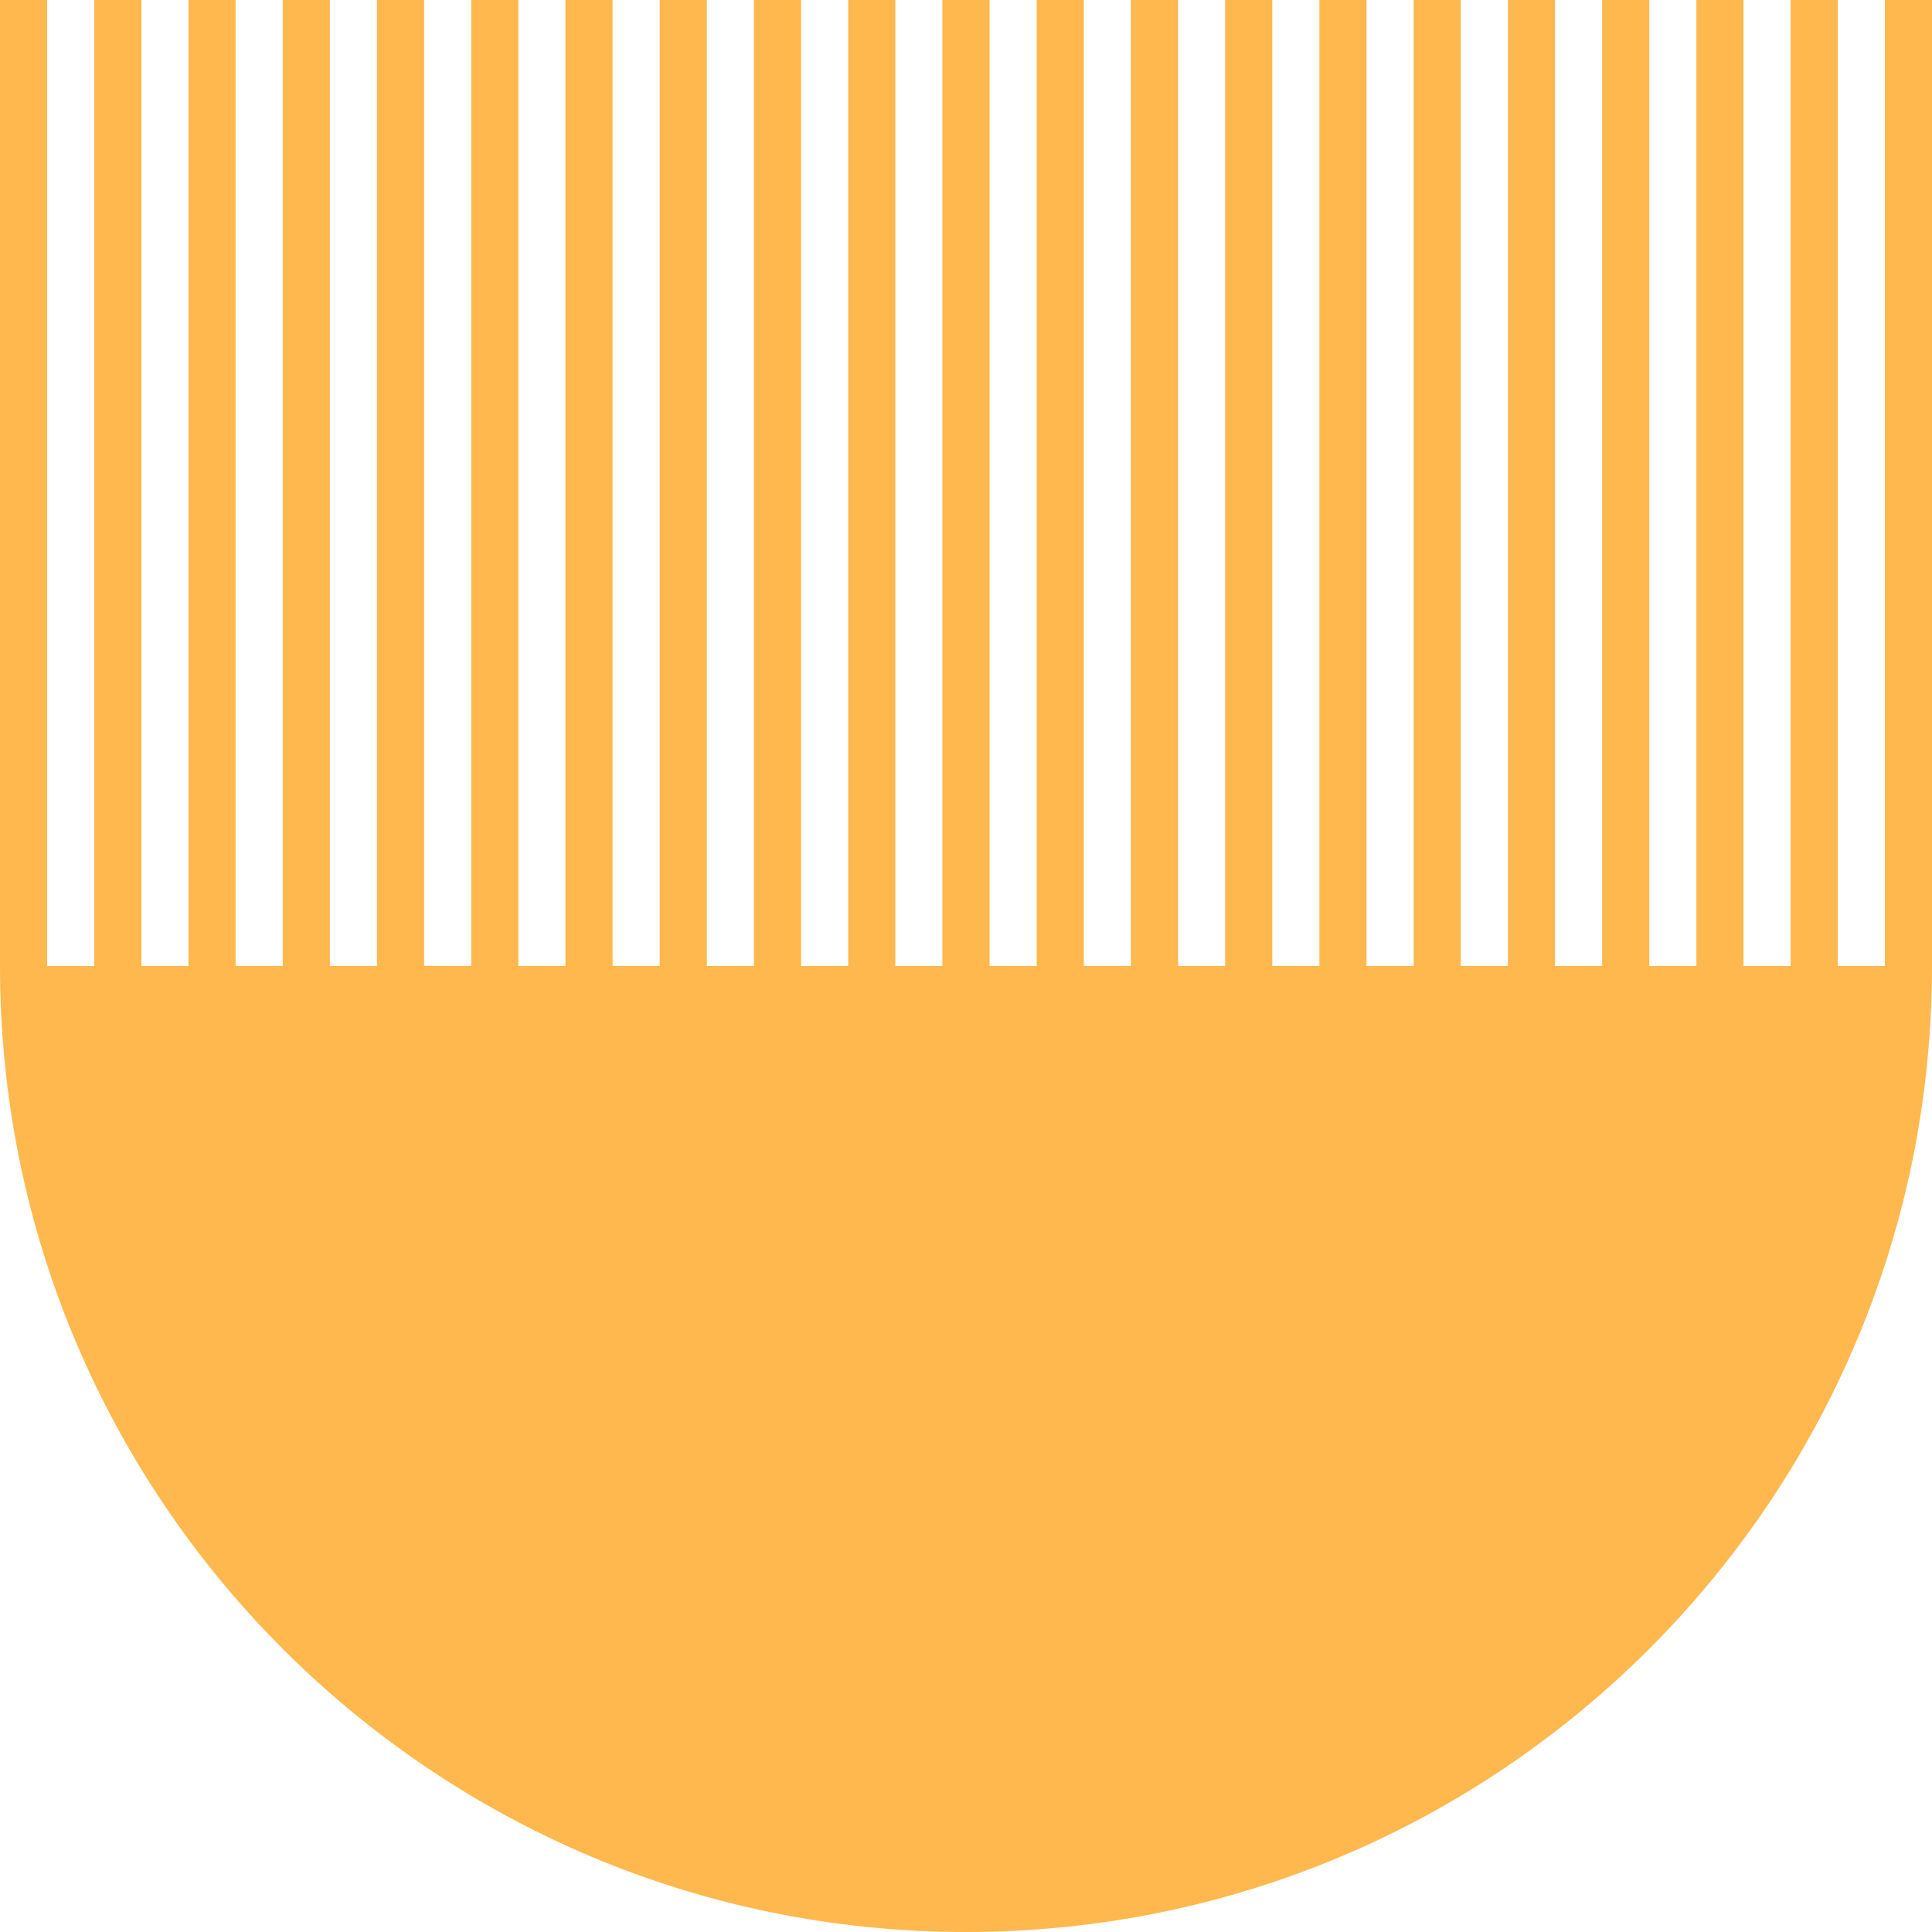
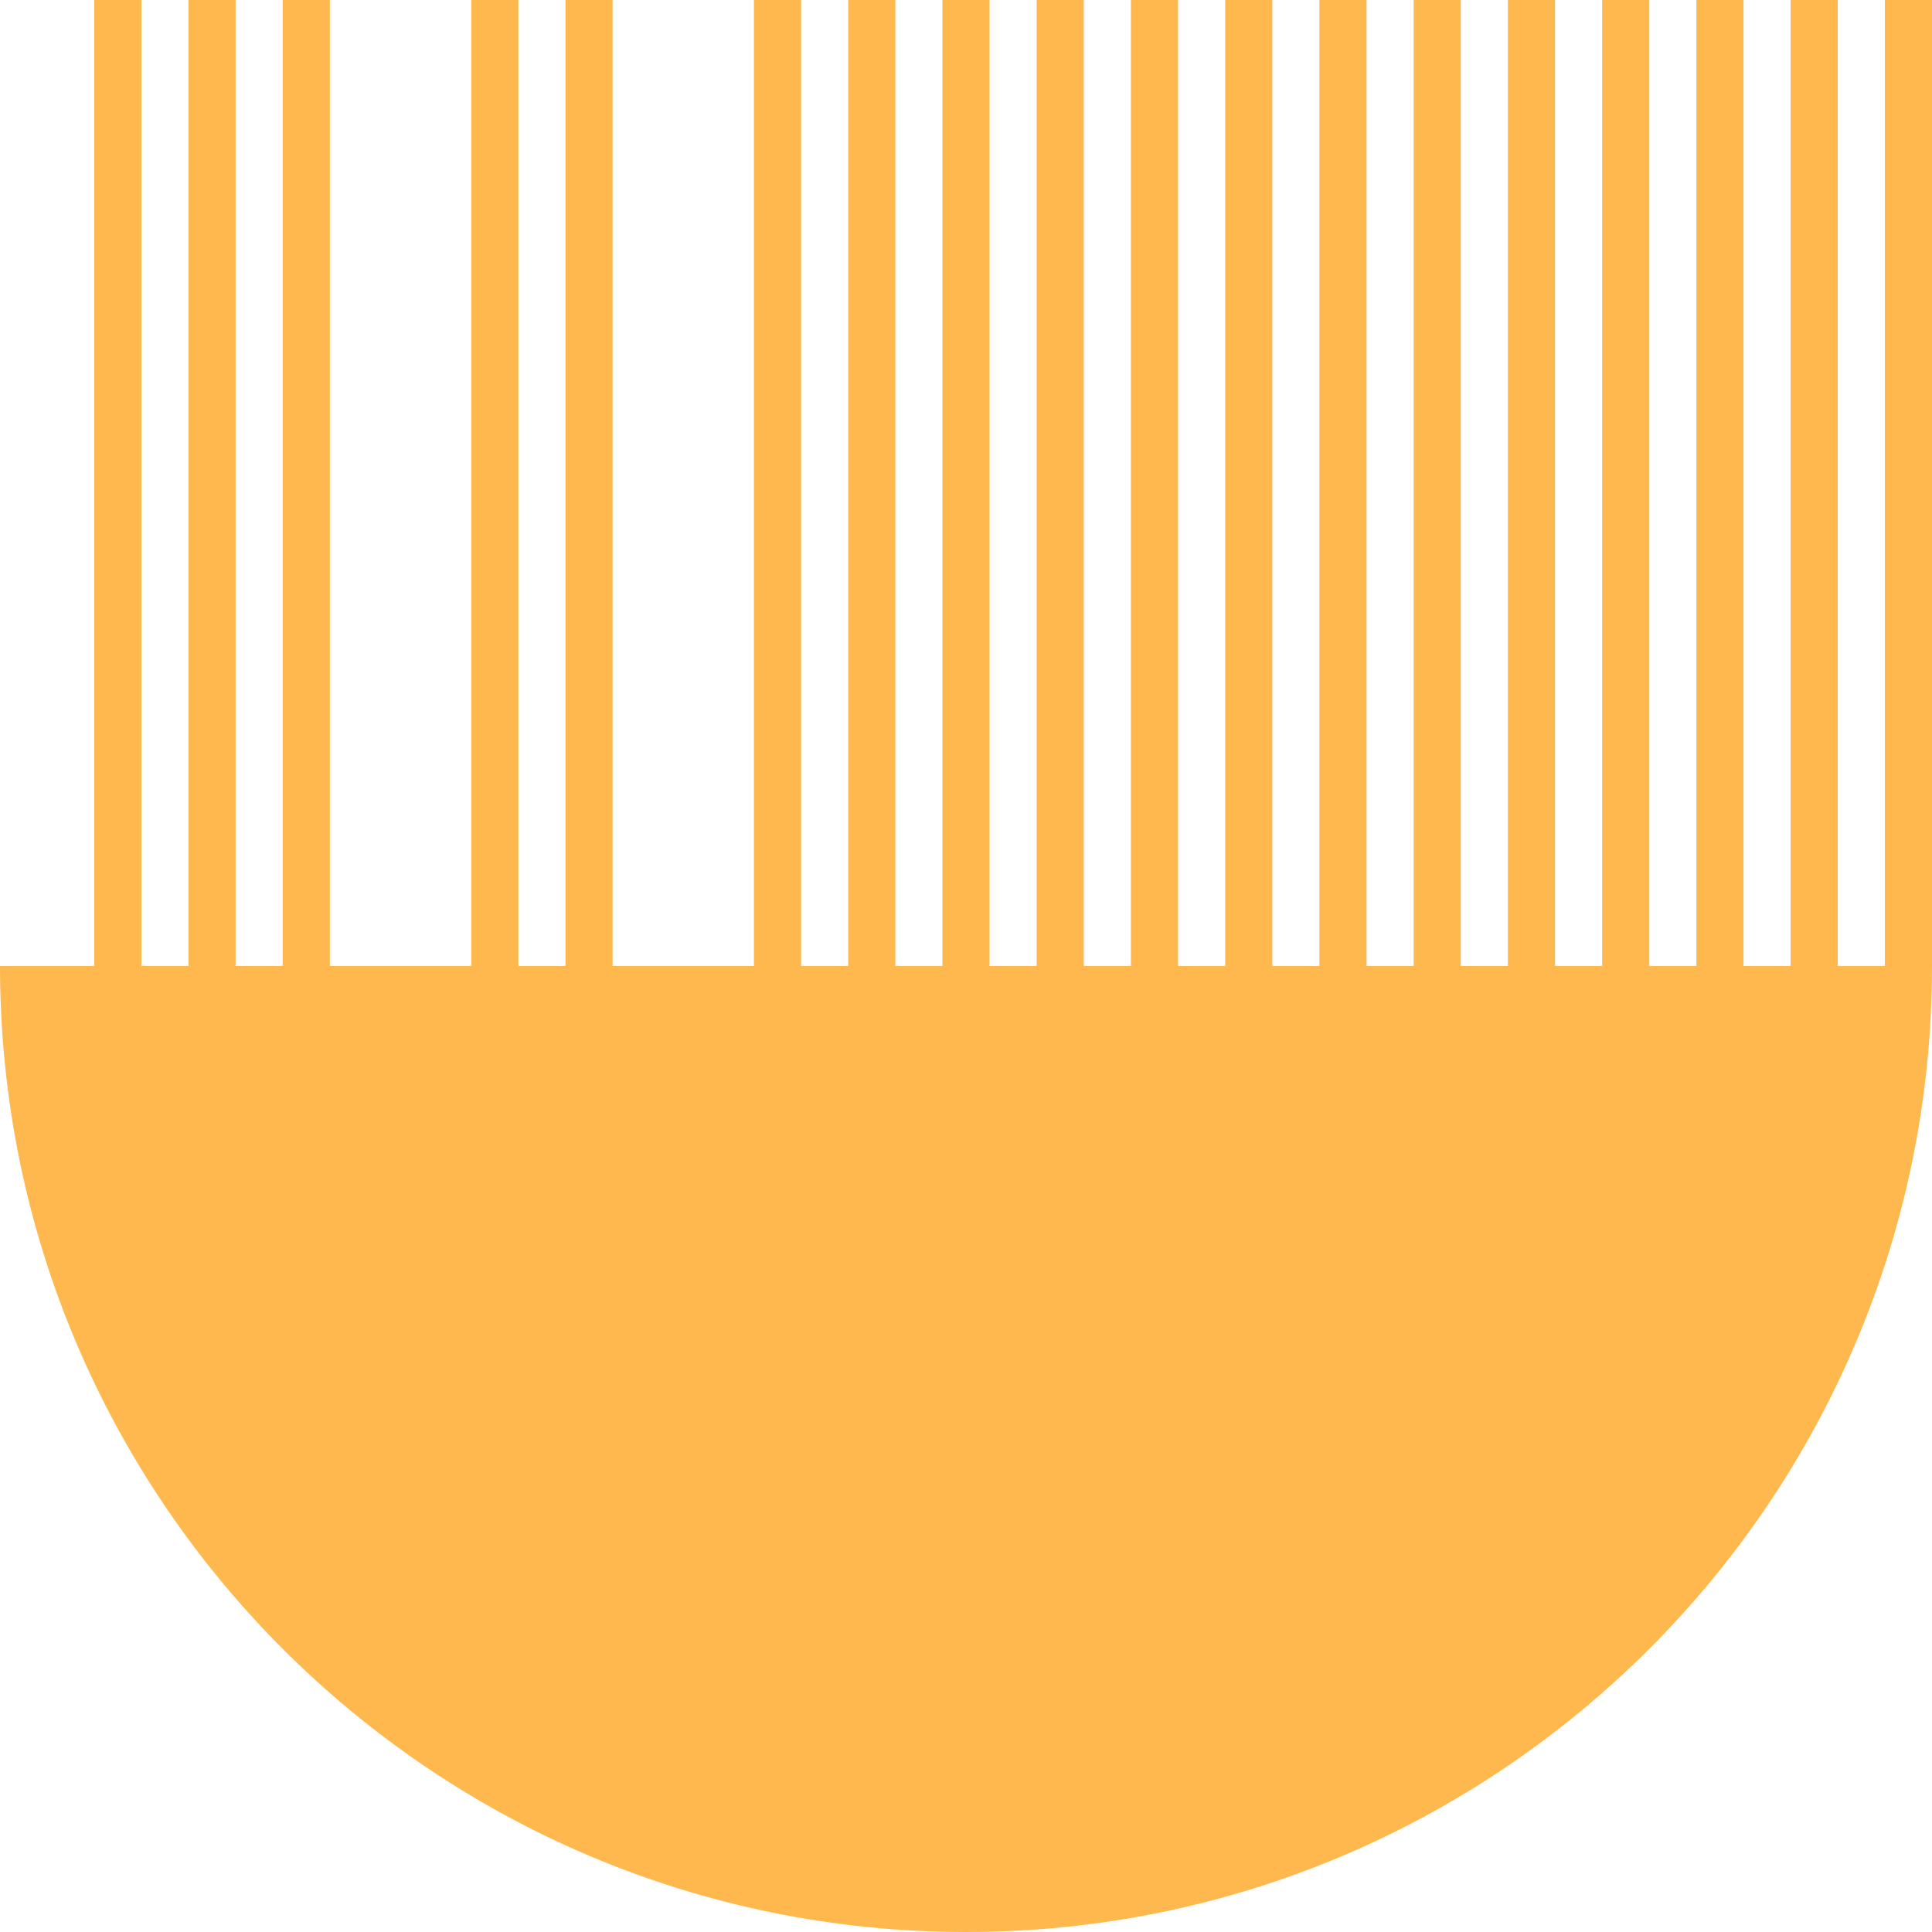
<svg xmlns="http://www.w3.org/2000/svg" fill="none" height="148" viewBox="0 0 148 148" width="148">
  <g fill="#ffb84d">
    <path d="m148 74c0 40.869-33.131 74-74 74-40.869 0-74-33.131-74-74z" />
-     <path d="m0 0h3.61v74h-3.61z" />
    <path d="m7.22 0h3.61v74h-3.61z" />
    <path d="m14.439 0h3.61v74h-3.61z" />
    <path d="m21.659 0h3.61v74h-3.61z" />
-     <path d="m28.878 0h3.61v74h-3.61z" />
    <path d="m36.098 0h3.61v74h-3.61z" />
    <path d="m43.317 0h3.61v74h-3.61z" />
-     <path d="m50.537 0h3.61v74h-3.61z" />
    <path d="m57.756 0h3.61v74h-3.61z" />
    <path d="m64.976 0h3.61v74h-3.61z" />
    <path d="m72.195 0h3.61v74h-3.61z" />
    <path d="m79.415 0h3.61v74h-3.61z" />
    <path d="m86.634 0h3.61v74h-3.61z" />
    <path d="m93.854 0h3.61v74h-3.61z" />
    <path d="m101.073 0h3.61v74h-3.61z" />
    <path d="m108.293 0h3.61v74h-3.61z" />
    <path d="m115.512 0h3.61v74h-3.61z" />
    <path d="m122.732 0h3.61v74h-3.61z" />
    <path d="m129.951 0h3.61v74h-3.61z" />
    <path d="m137.171 0h3.61v74h-3.61z" />
    <path d="m144.39 0h3.61v74h-3.61z" />
  </g>
</svg>